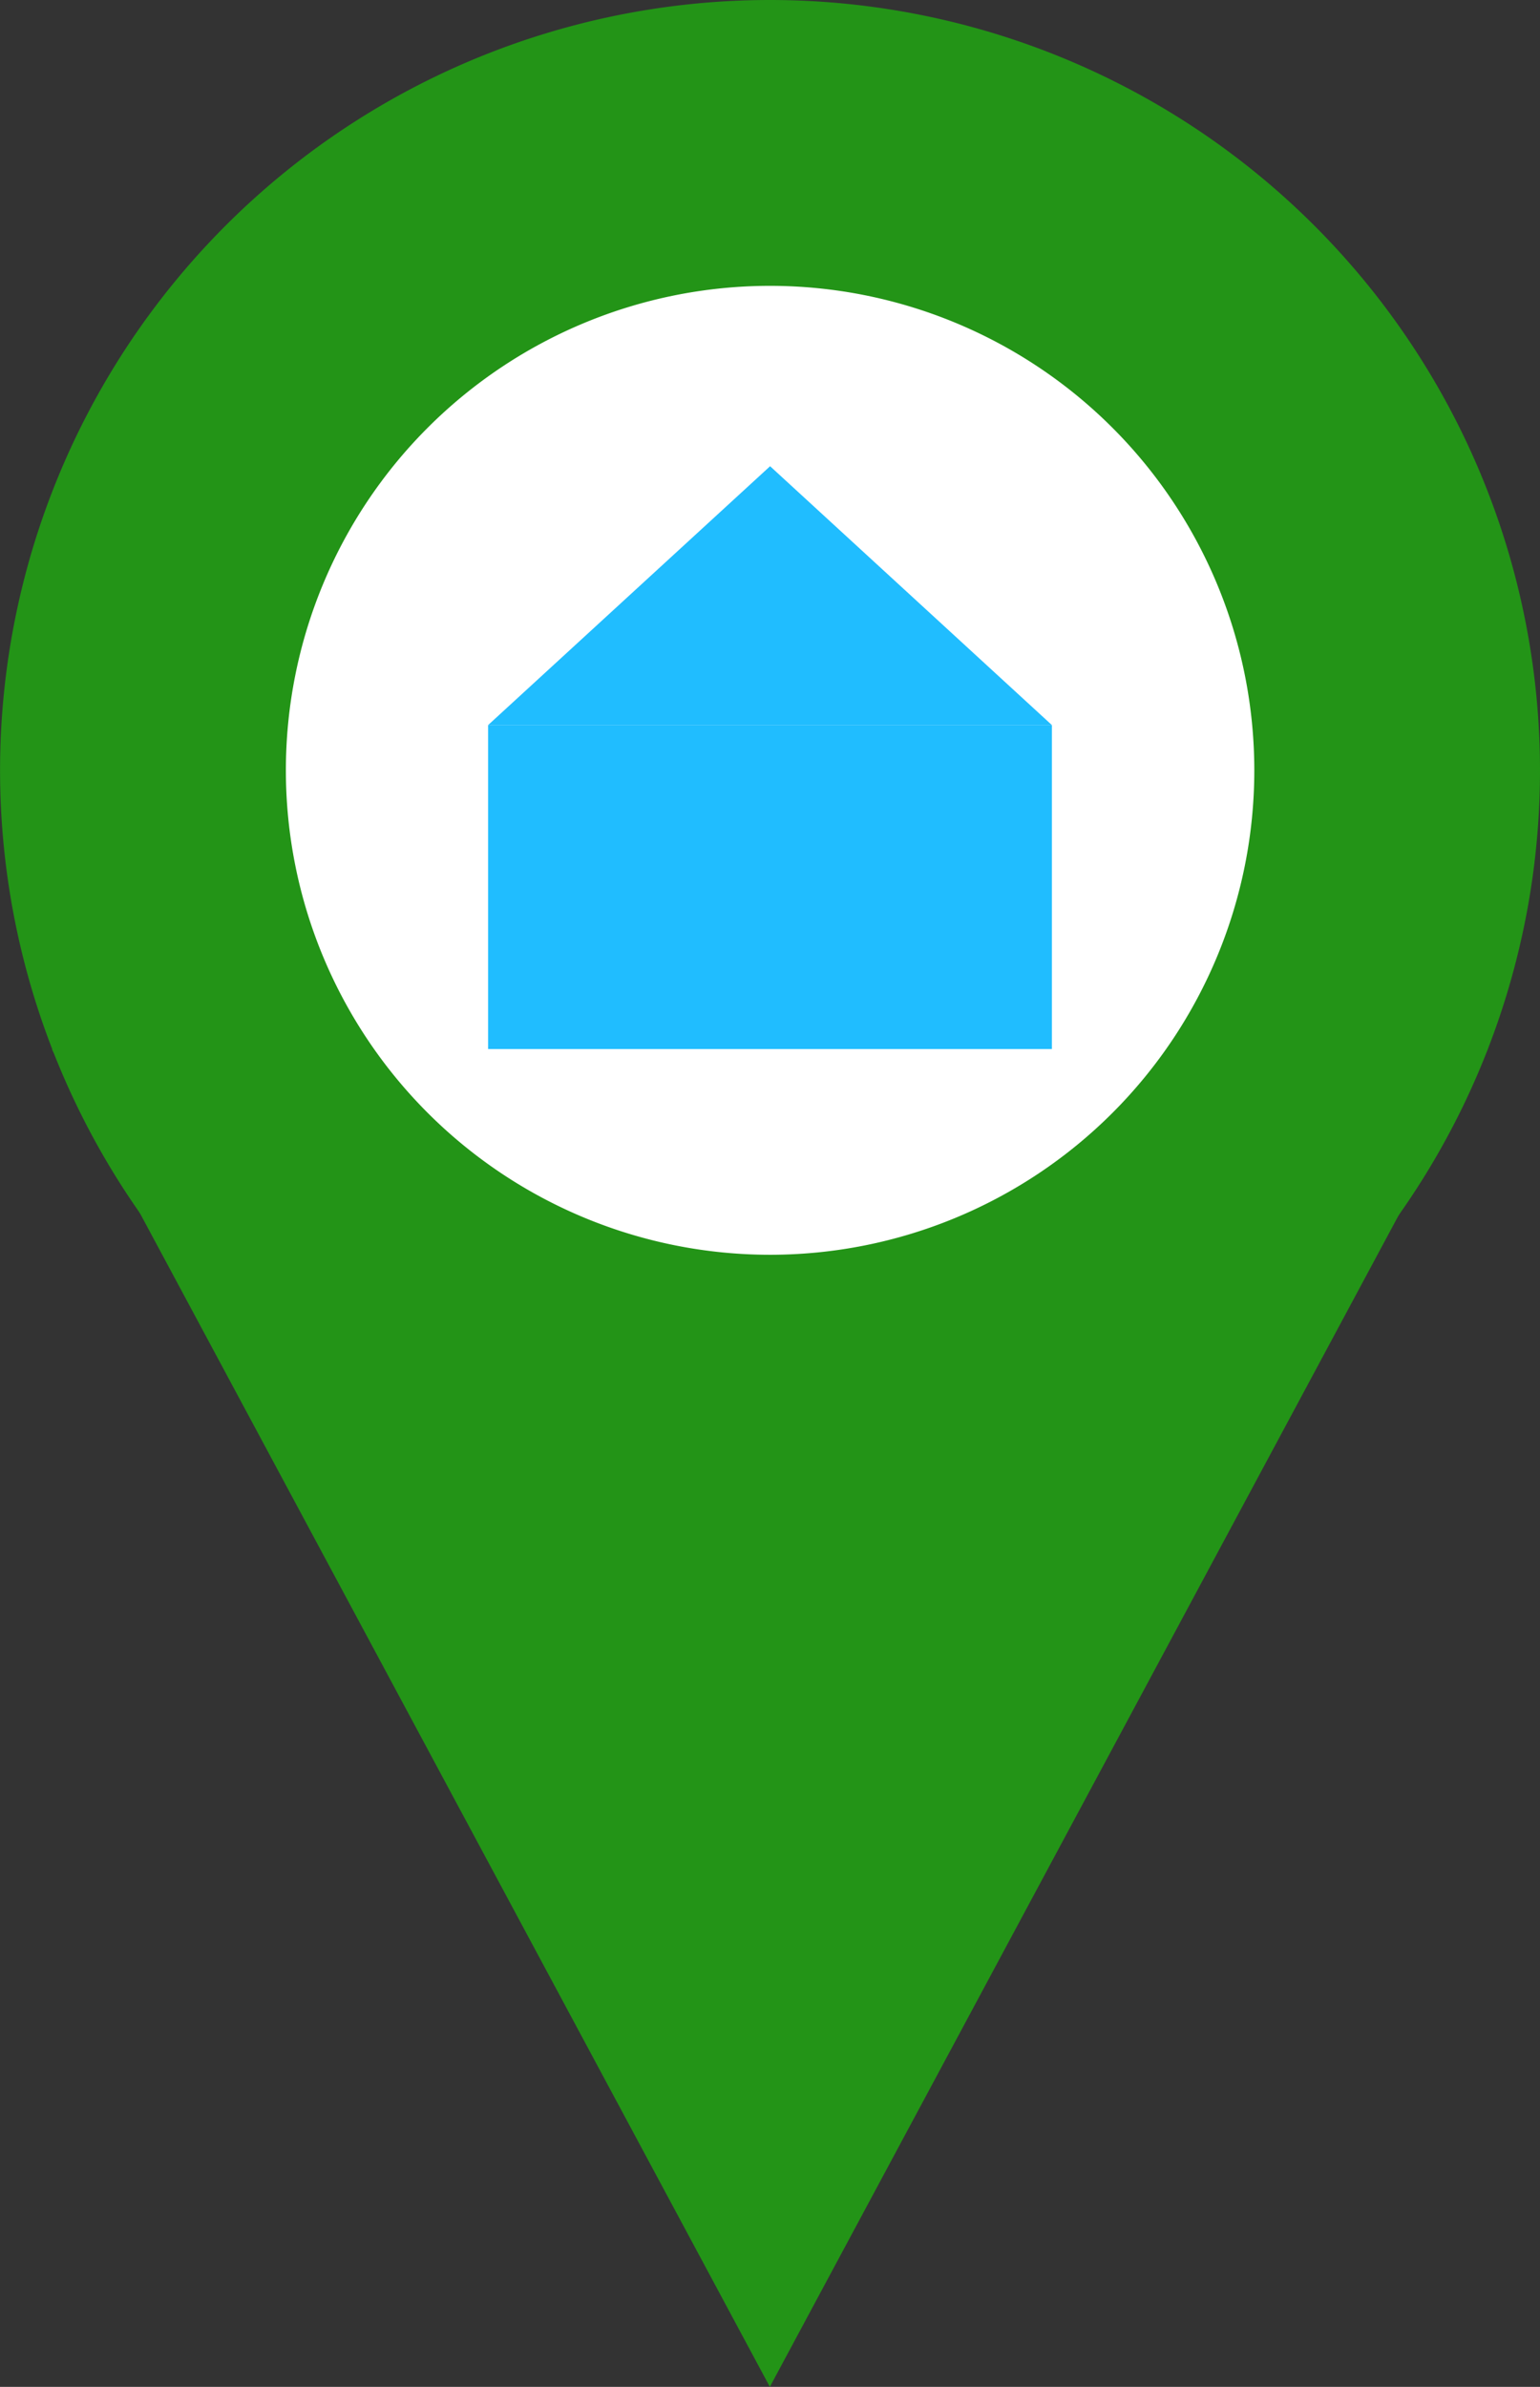
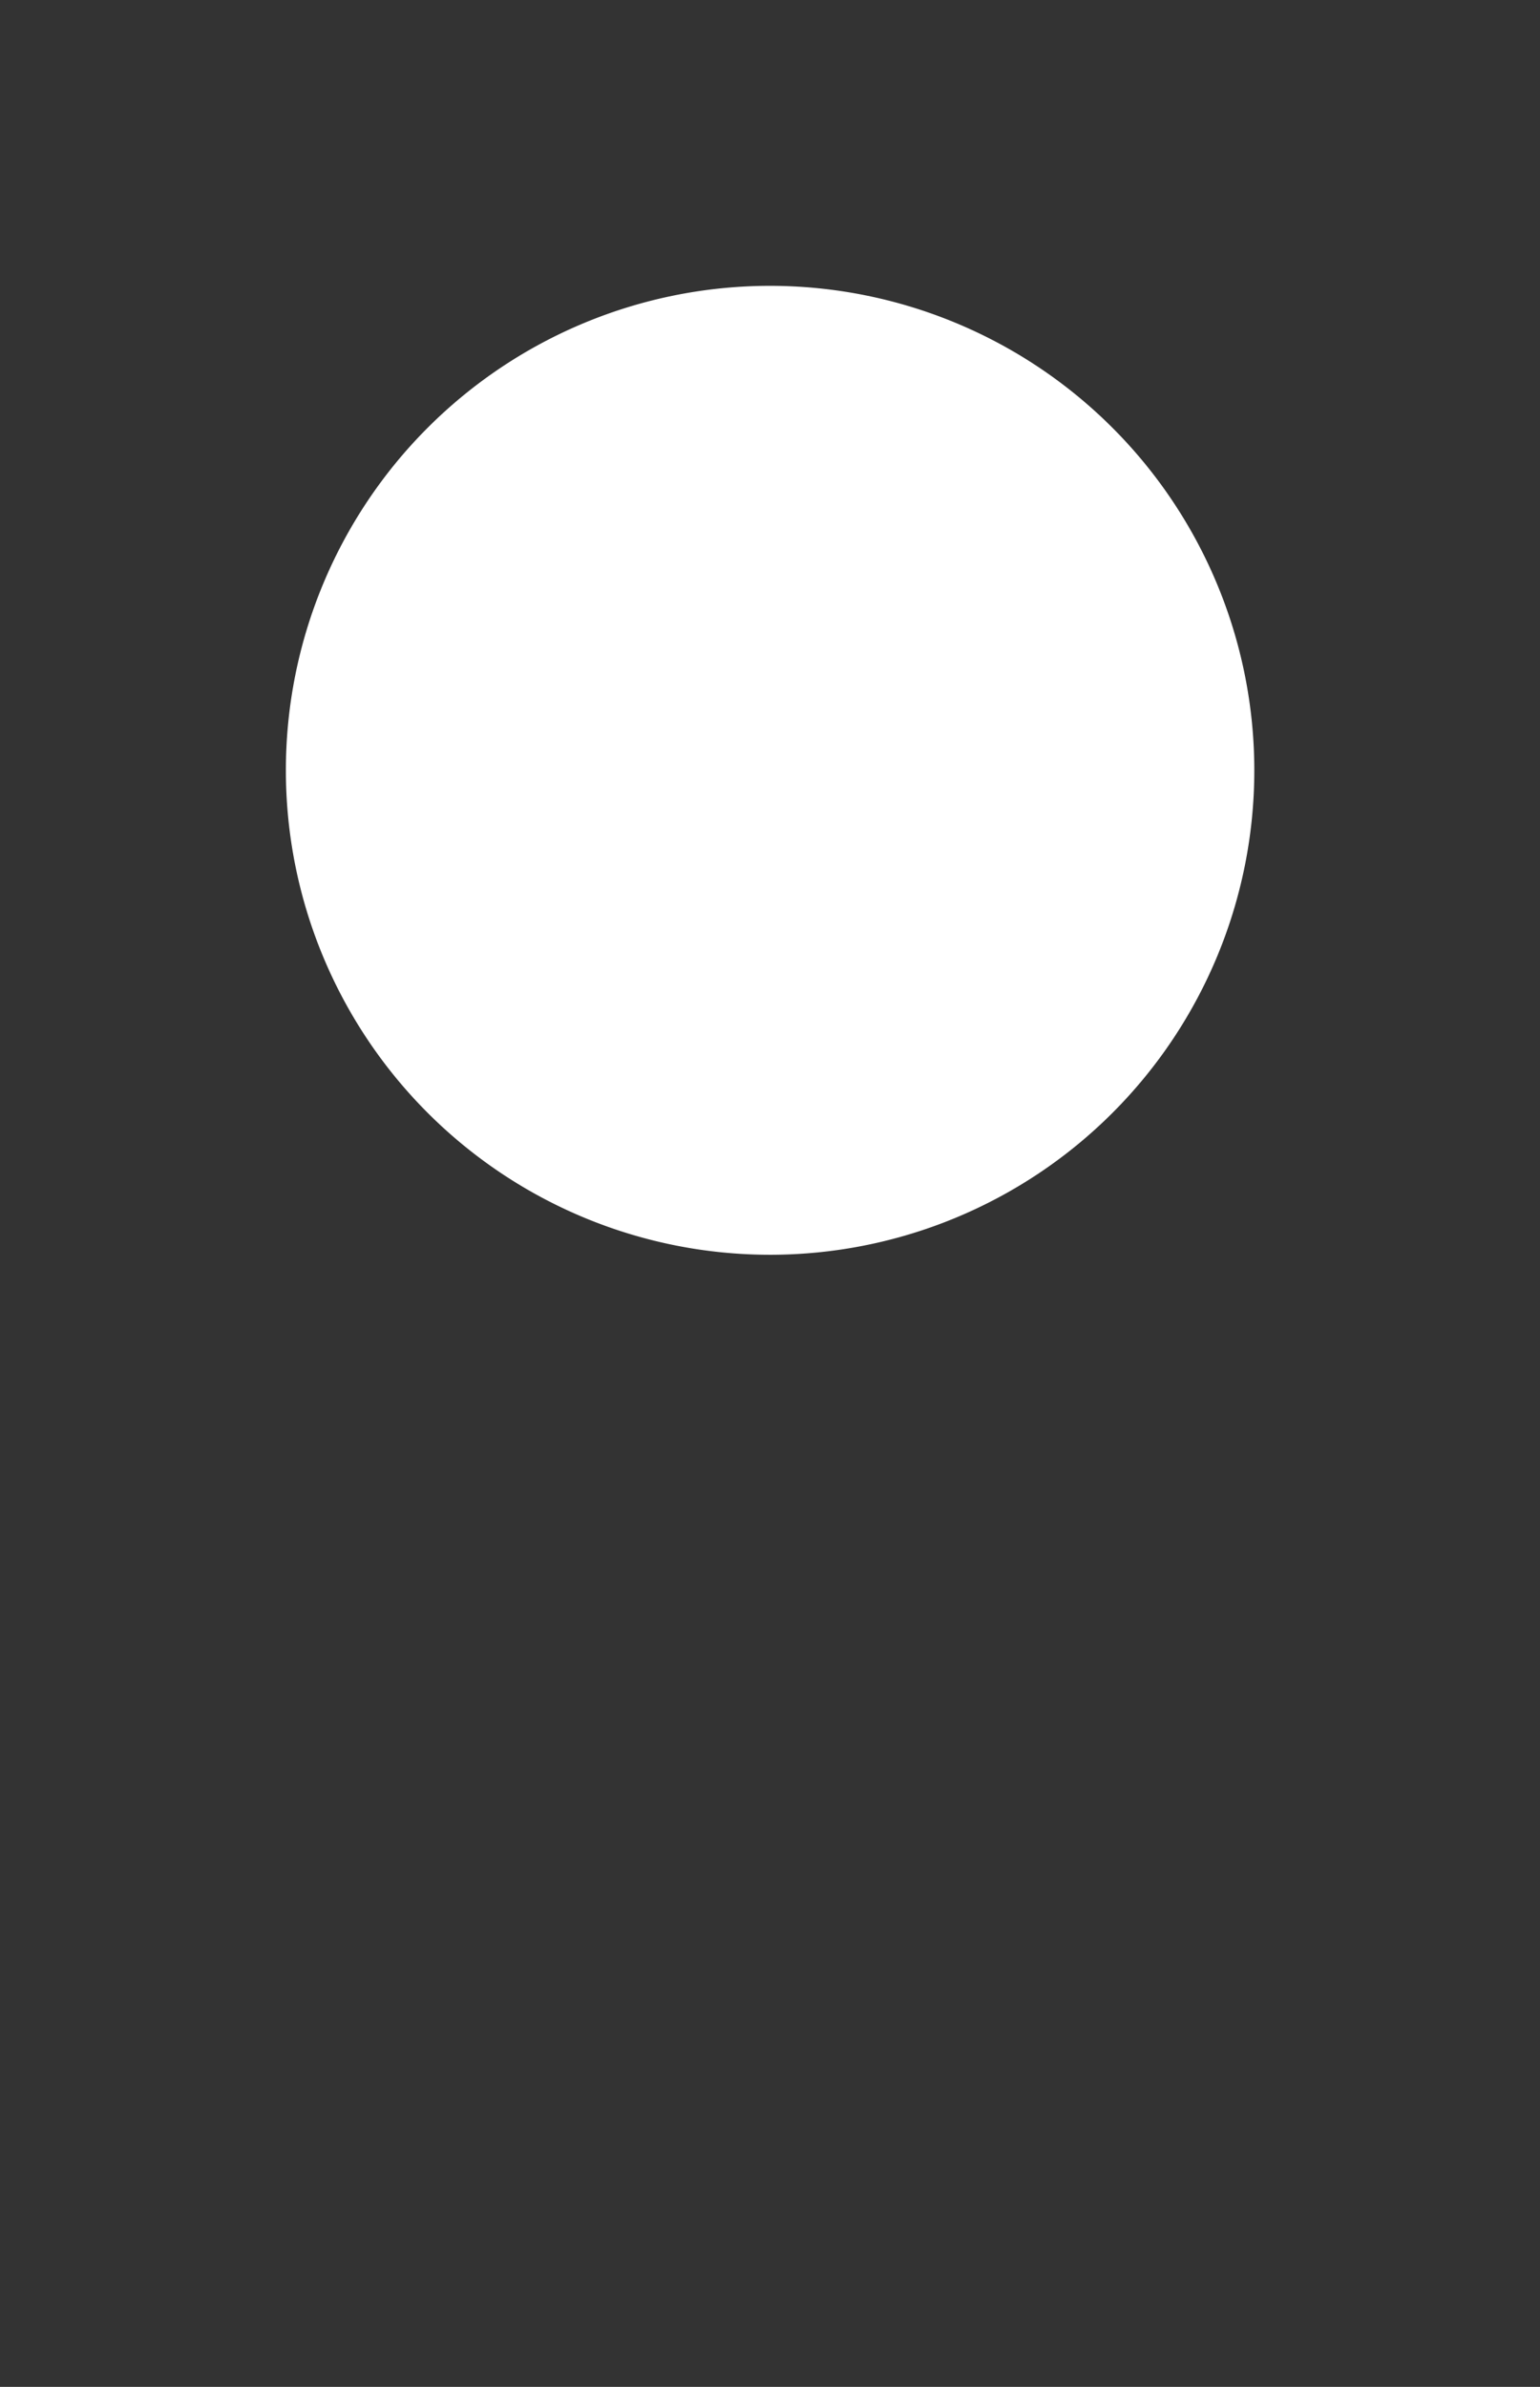
<svg xmlns="http://www.w3.org/2000/svg" width="25.421" height="39.38" viewBox="0 0 25.421 39.38">
  <rect x="0" y="0" width="25.421" height="39.38" fill="#333333" stroke="none" />
  <g id="Murum_pin" data-name="Murum pin" transform="translate(-1037.022 -836.785)">
    <g id="Group_18565" data-name="Group 18565" transform="translate(876 1366.545)">
-       <path id="Path_29056" data-name="Path 29056" d="M324.443,178.95a12.71,12.71,0,1,1-12.713-12.71,12.713,12.713,0,0,1,12.713,12.71" transform="translate(-138 -696)" fill="#239417" />
-       <path id="Path_29057" data-name="Path 29057" d="M311.219,173.241h-11.85l11.85,22.068,11.85-22.068Z" transform="translate(-137.489 -685.689)" fill="#239417" />
      <path id="Path_29058" data-name="Path 29058" d="M316.917,176.142a7.993,7.993,0,1,1-7.995-7.995,7.995,7.995,0,0,1,7.995,7.995" transform="translate(-135.19 -693.191)" fill="#fff" />
    </g>
-     <path id="Union_2" data-name="Union 2" d="M6.291,9.616H0V4.273H9.307V9.616ZM0,4.271,4.655,0,9.307,4.271Z" transform="translate(1045.079 844.477)" fill="#20bdff" />
  </g>
</svg>